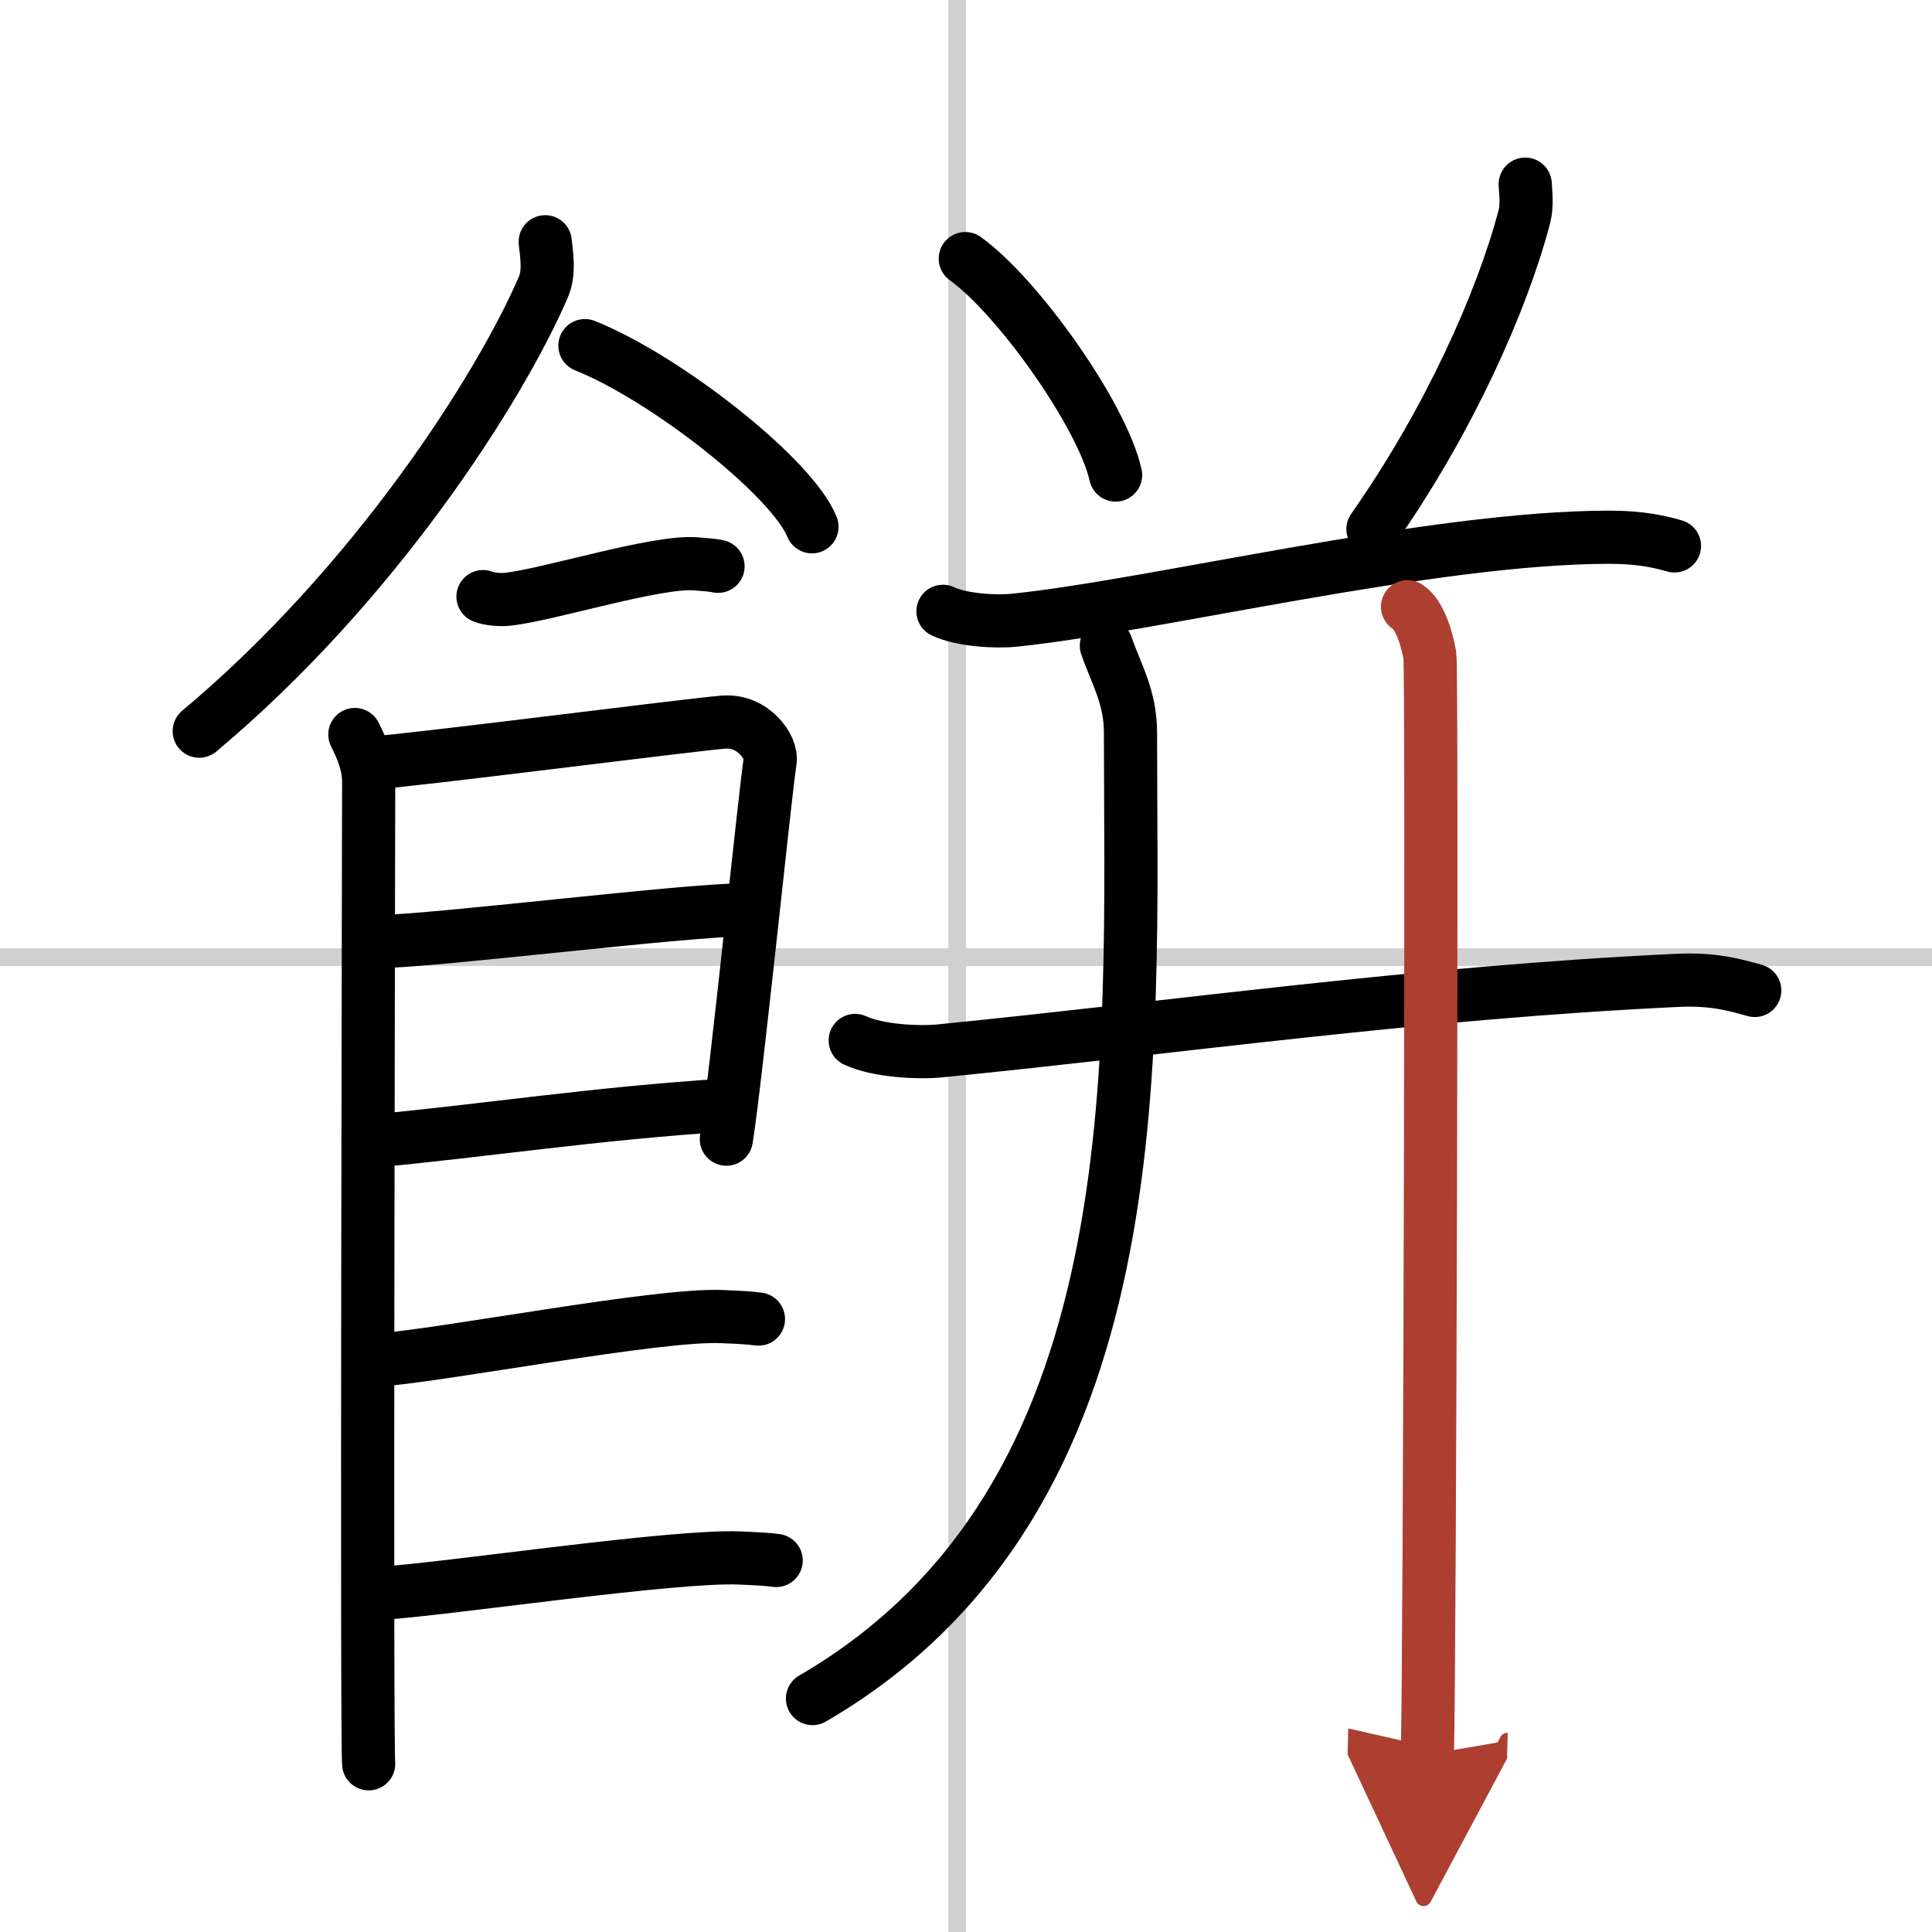
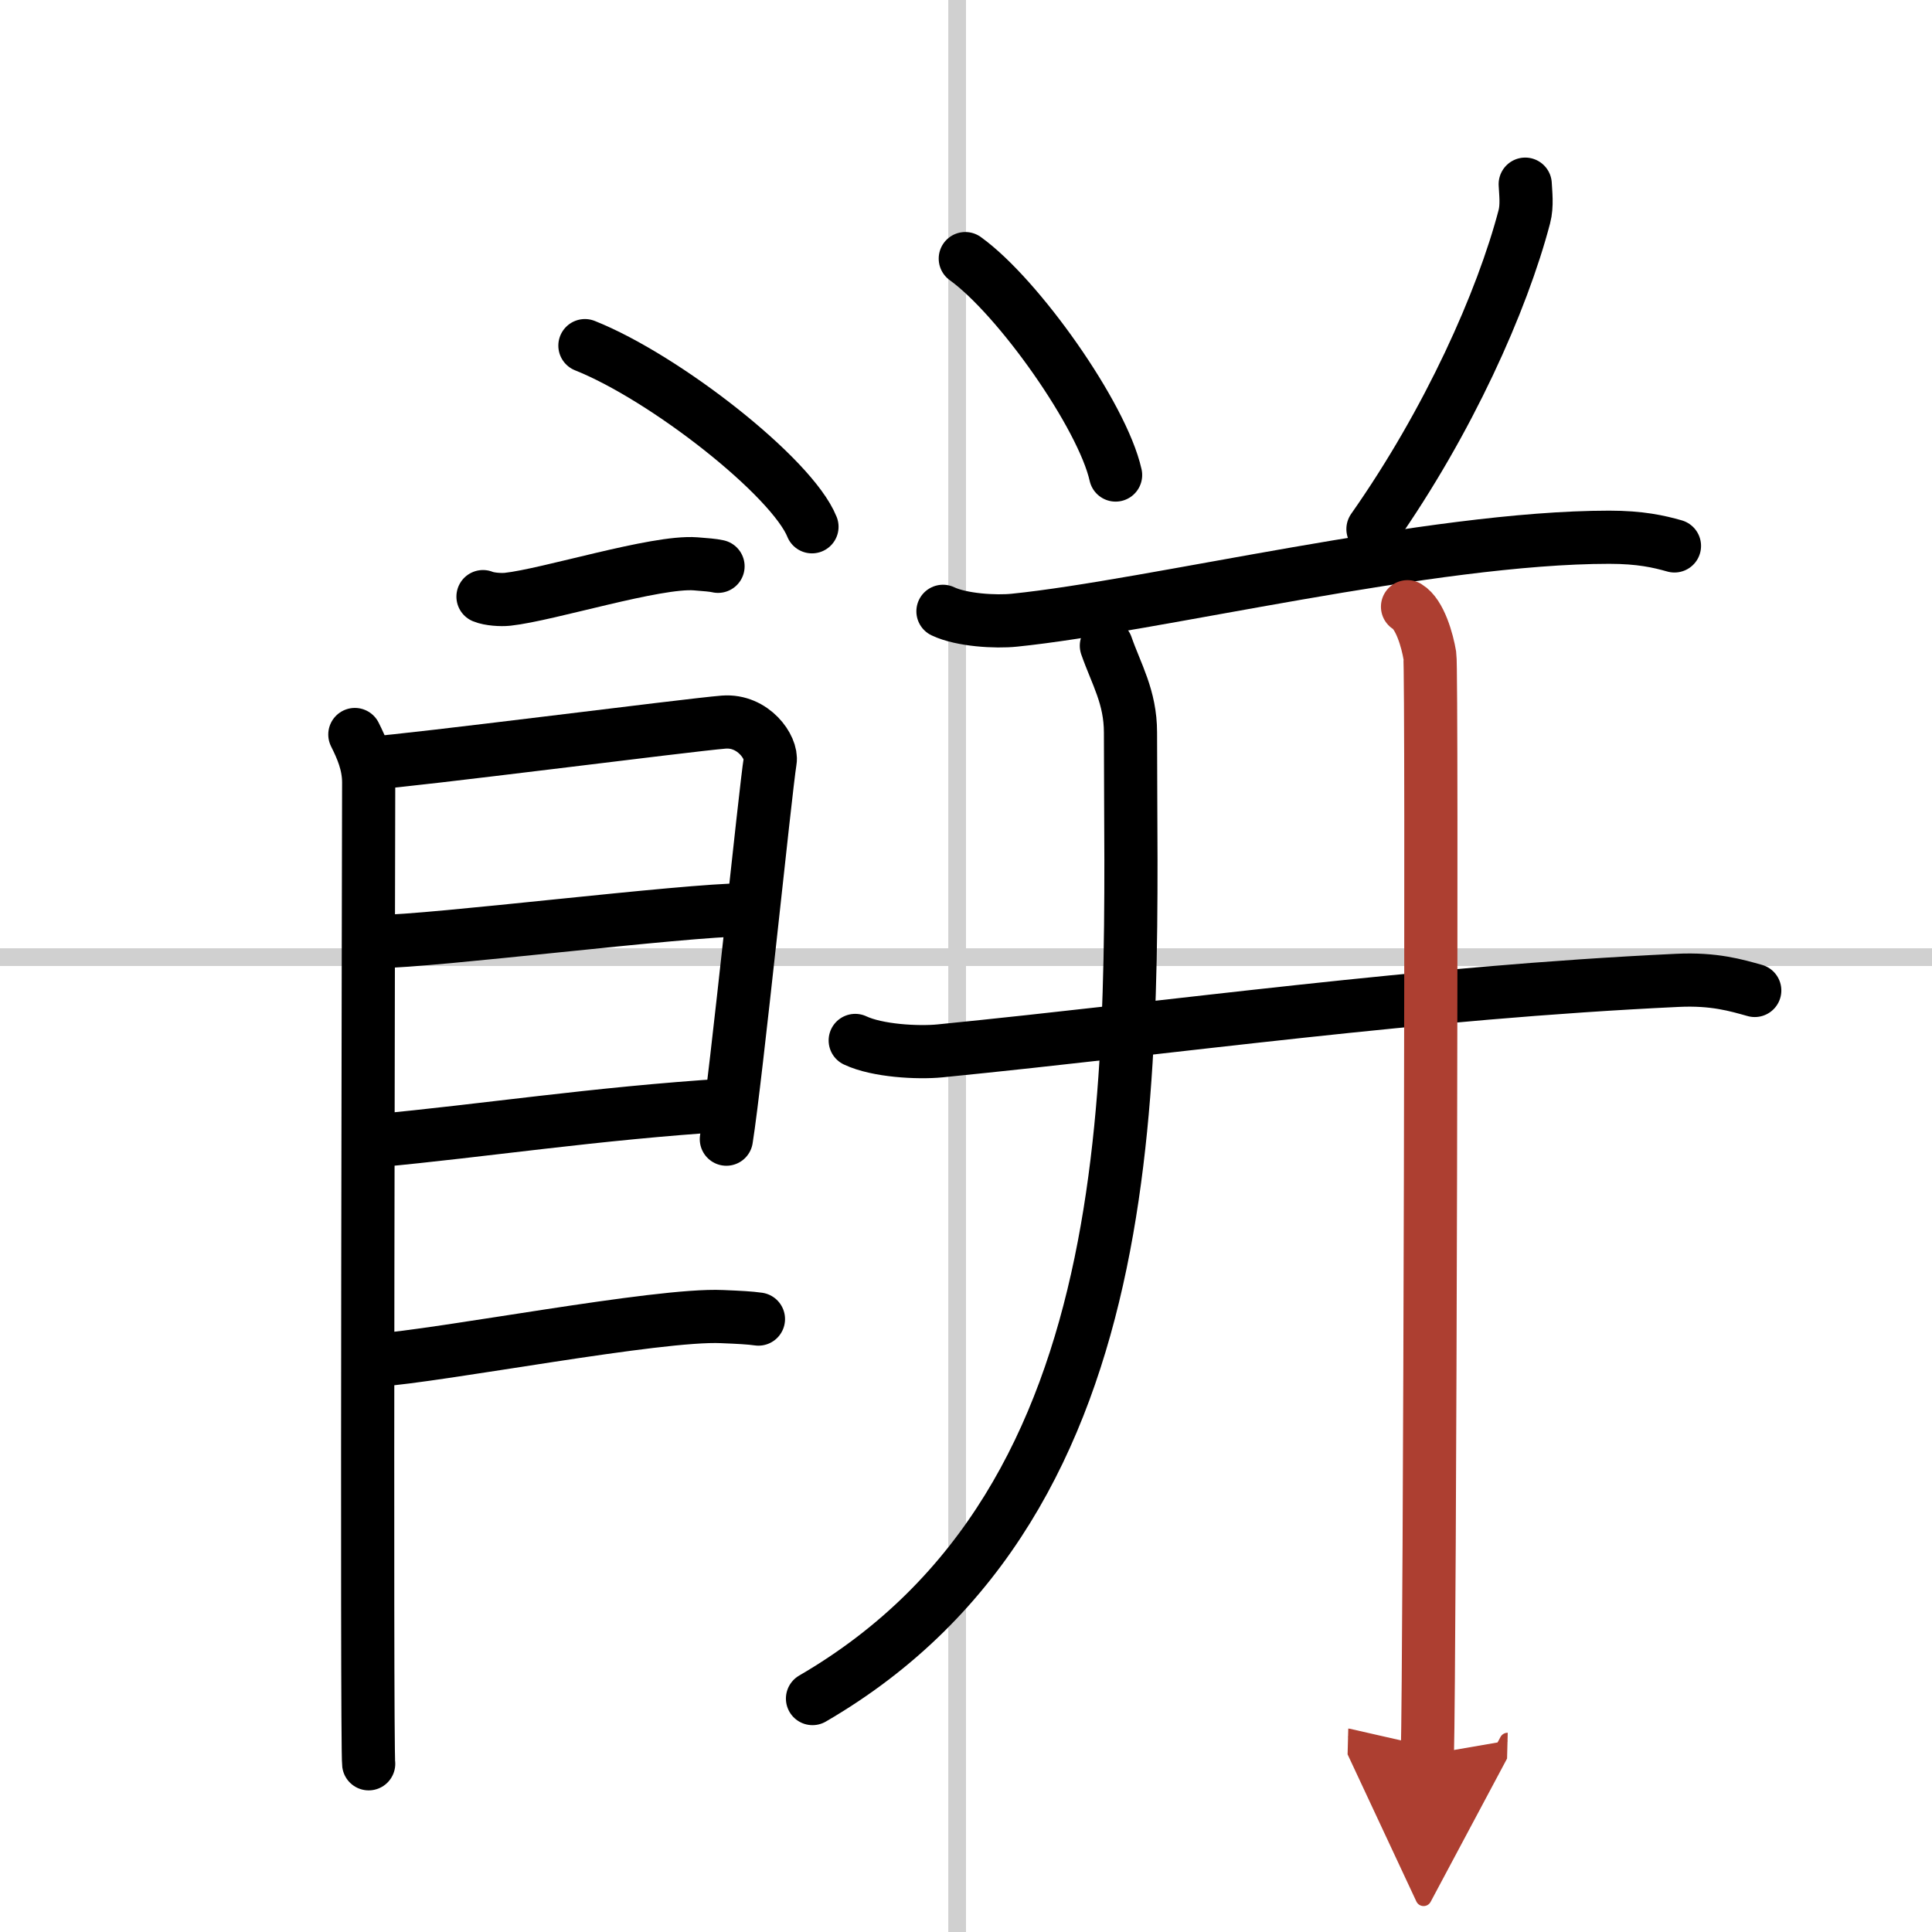
<svg xmlns="http://www.w3.org/2000/svg" width="400" height="400" viewBox="0 0 109 109">
  <defs>
    <marker id="a" markerWidth="4" orient="auto" refX="1" refY="5" viewBox="0 0 10 10">
      <polyline points="0 0 10 5 0 10 1 5" fill="#ad3f31" stroke="#ad3f31" />
    </marker>
  </defs>
  <g fill="none" stroke="#000" stroke-linecap="round" stroke-linejoin="round" stroke-width="3">
    <rect width="100%" height="100%" fill="#fff" stroke="#fff" />
    <line x1="54" x2="54" y2="109" stroke="#d0d0d0" stroke-width="1" />
    <line x2="109" y1="54" y2="54" stroke="#d0d0d0" stroke-width="1" />
-     <path d="m30.76 13.64c0.06 0.64 0.27 1.71-0.11 2.57-2.44 5.65-9.46 16.71-19.41 25.04" />
    <path d="m33 19.5c4.52 1.8 11.68 7.41 12.81 10.22" />
    <path d="m27.25 33.66c0.36 0.15 1.02 0.19 1.39 0.15 2.3-0.25 8.37-2.17 10.6-2 0.6 0.05 0.96 0.07 1.27 0.14" />
    <path d="m20.02 41.44c0.39 0.78 0.78 1.66 0.78 2.7s-0.13 54.33 0 55.37" />
    <path d="m20.94 43.05c2.2-0.13 17.89-2.15 19.89-2.31 1.67-0.13 2.75 1.44 2.62 2.2-0.26 1.56-1.92 17.89-2.47 21.33" />
    <path d="m21.33 53.12c2.98 0 17.33-1.79 20.7-1.79" />
    <path d="m21.2 64.36c6.07-0.56 12.33-1.54 19.88-2.02" />
    <path d="m21.14 76.75c3.73-0.25 15.98-2.64 19.6-2.47 0.97 0.04 1.56 0.07 2.05 0.14" />
-     <path d="m21.64 89.88c3.73-0.25 16.48-2.15 20.1-1.98 0.97 0.04 1.56 0.07 2.05 0.14" />
    <path d="m54.46 14.59c2.99 2.15 7.73 8.85 8.48 12.21" />
    <path d="m86.05 10.39c0.02 0.46 0.12 1.2-0.05 1.84-1.25 4.76-4.25 11.51-8.54 17.62" />
    <path d="m53.2 34.49c1.05 0.5 2.98 0.61 4.03 0.5 7.78-0.79 23.55-4.68 33.56-4.68 1.75 0 2.8 0.24 3.68 0.49" />
    <path d="M48.25,58.7c1.25,0.59,3.53,0.71,4.77,0.59C66.5,57.95,80,56,94.64,55.31c2.07-0.1,3.32,0.28,4.36,0.57" />
    <path d="m62.42 36.43c0.56 1.61 1.36 2.89 1.36 4.9 0 18.44 1.48 43.21-17.94 54.5" />
    <path d="m79.41 34.23c0.7 0.42 1.12 1.91 1.26 2.76s0 56.69-0.14 62" marker-end="url(#a)" stroke="#ad3f31" />
  </g>
</svg>